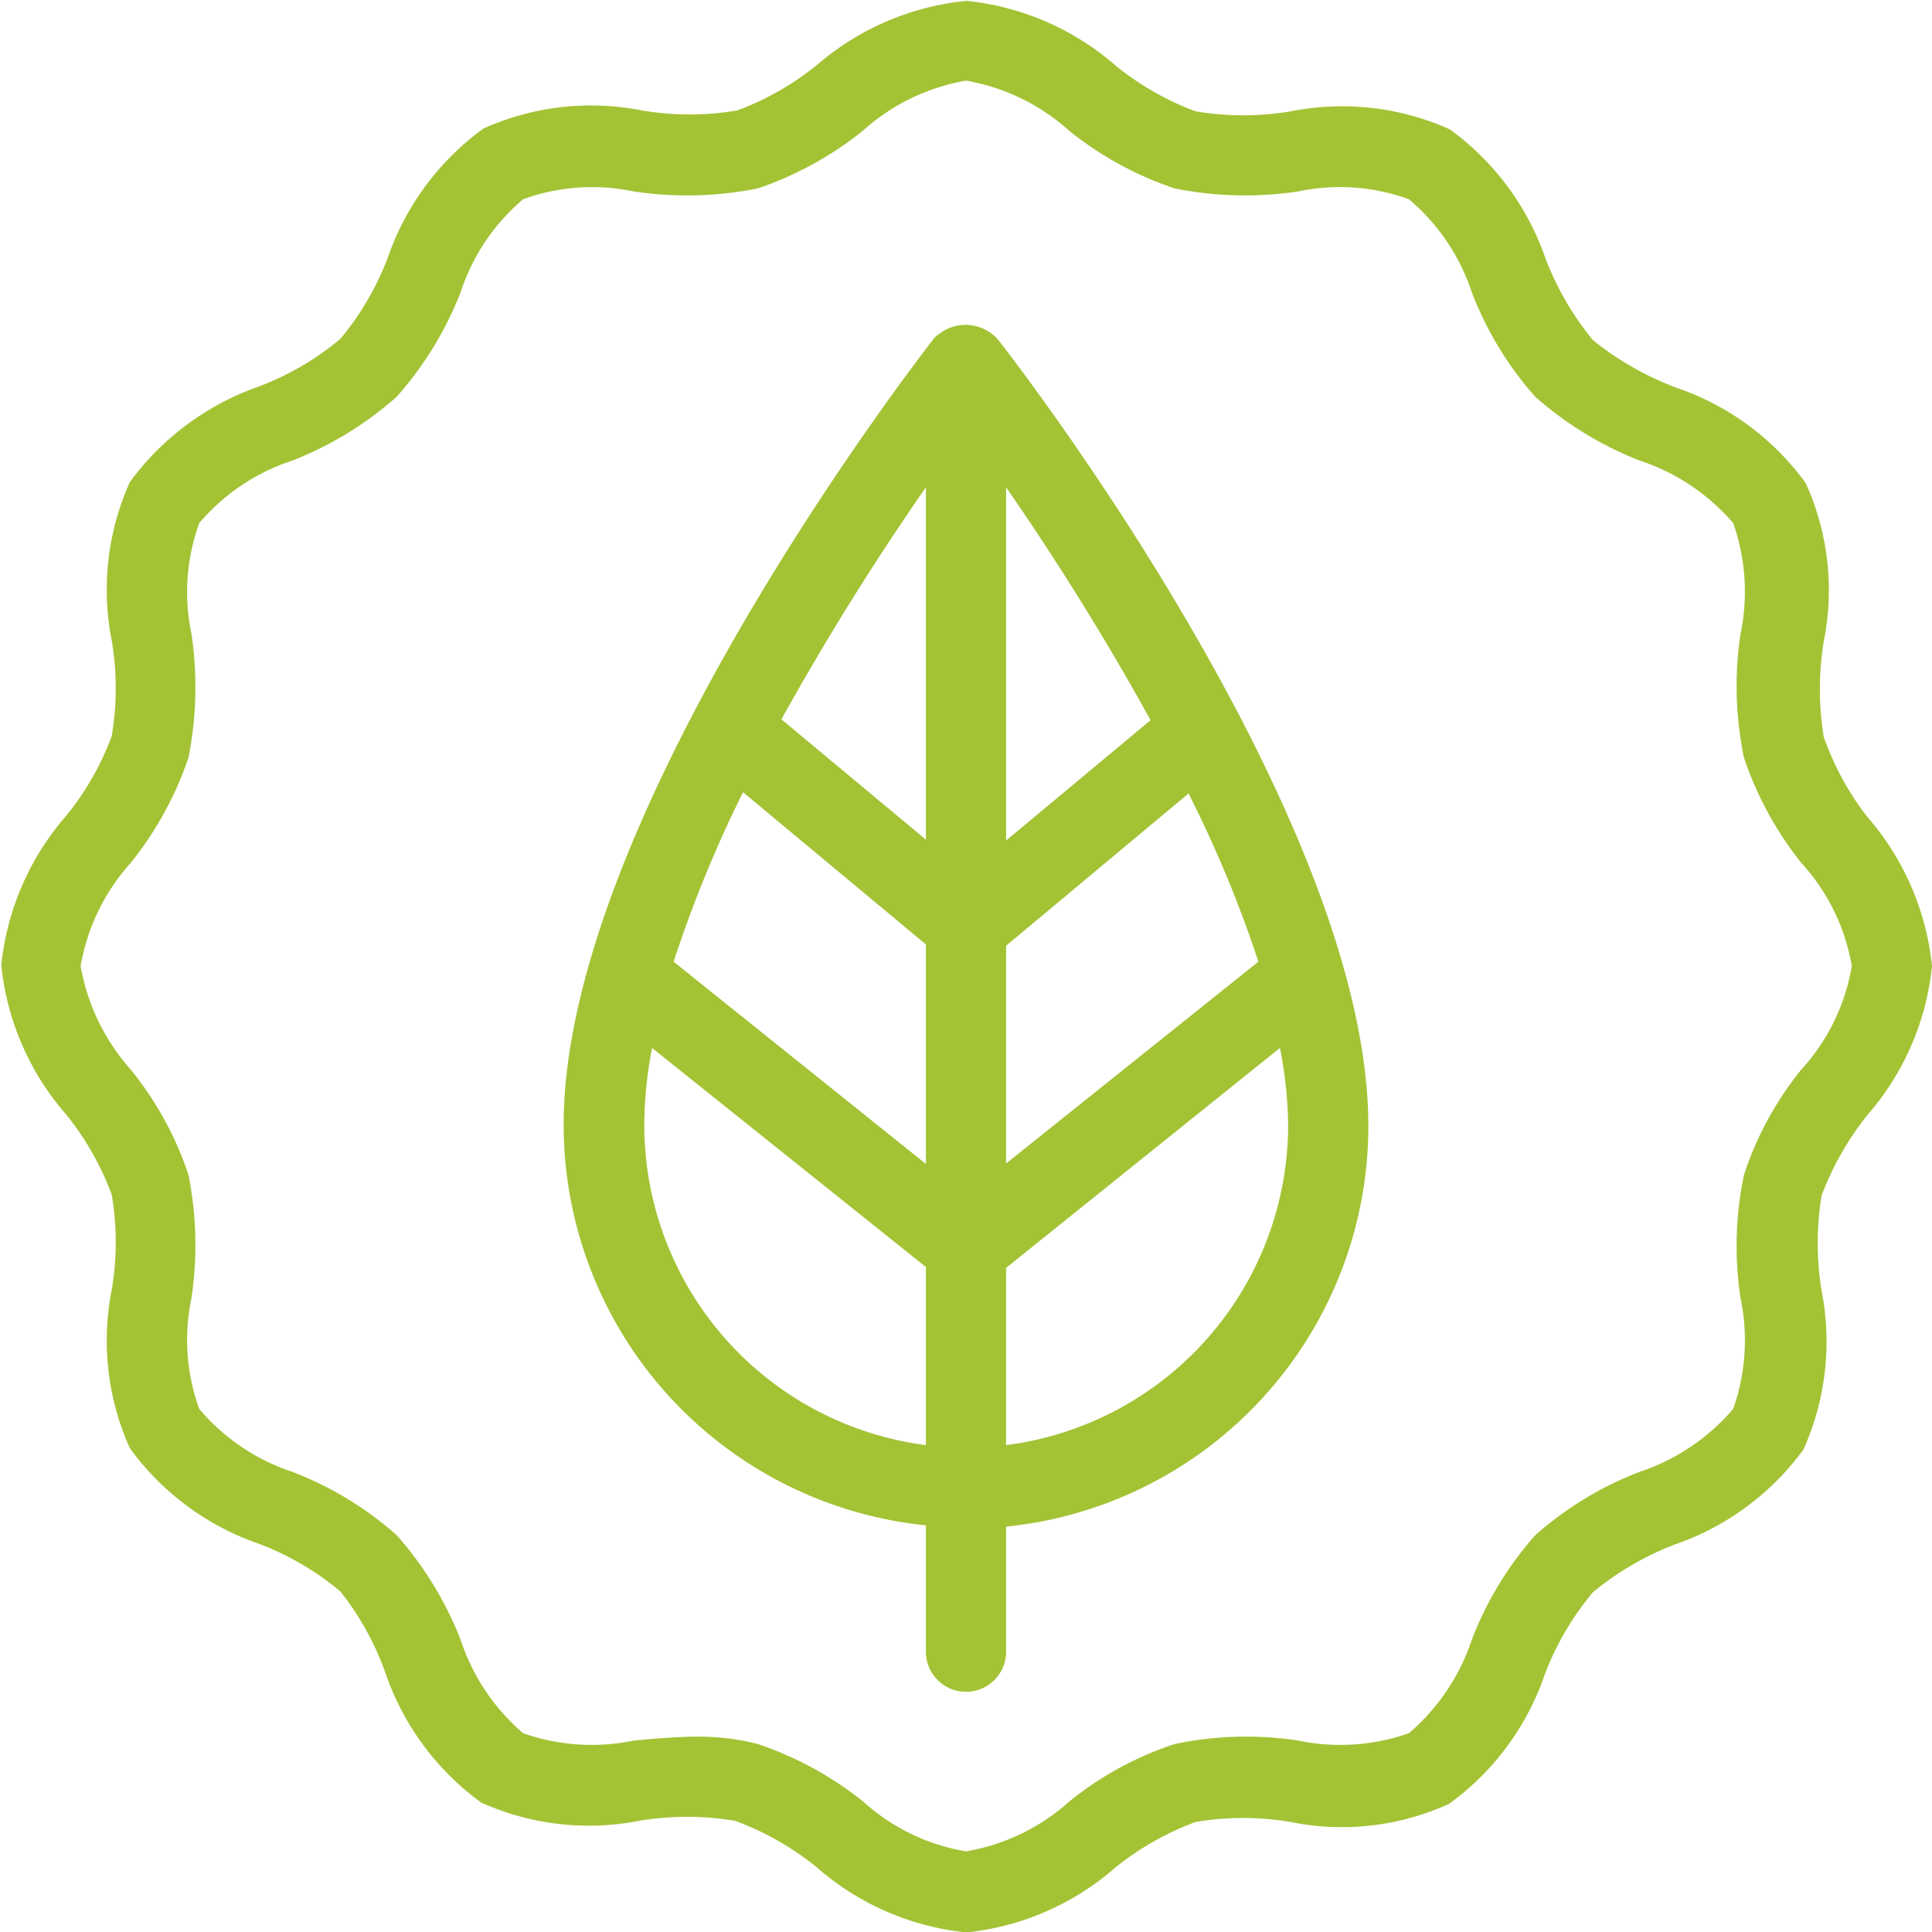
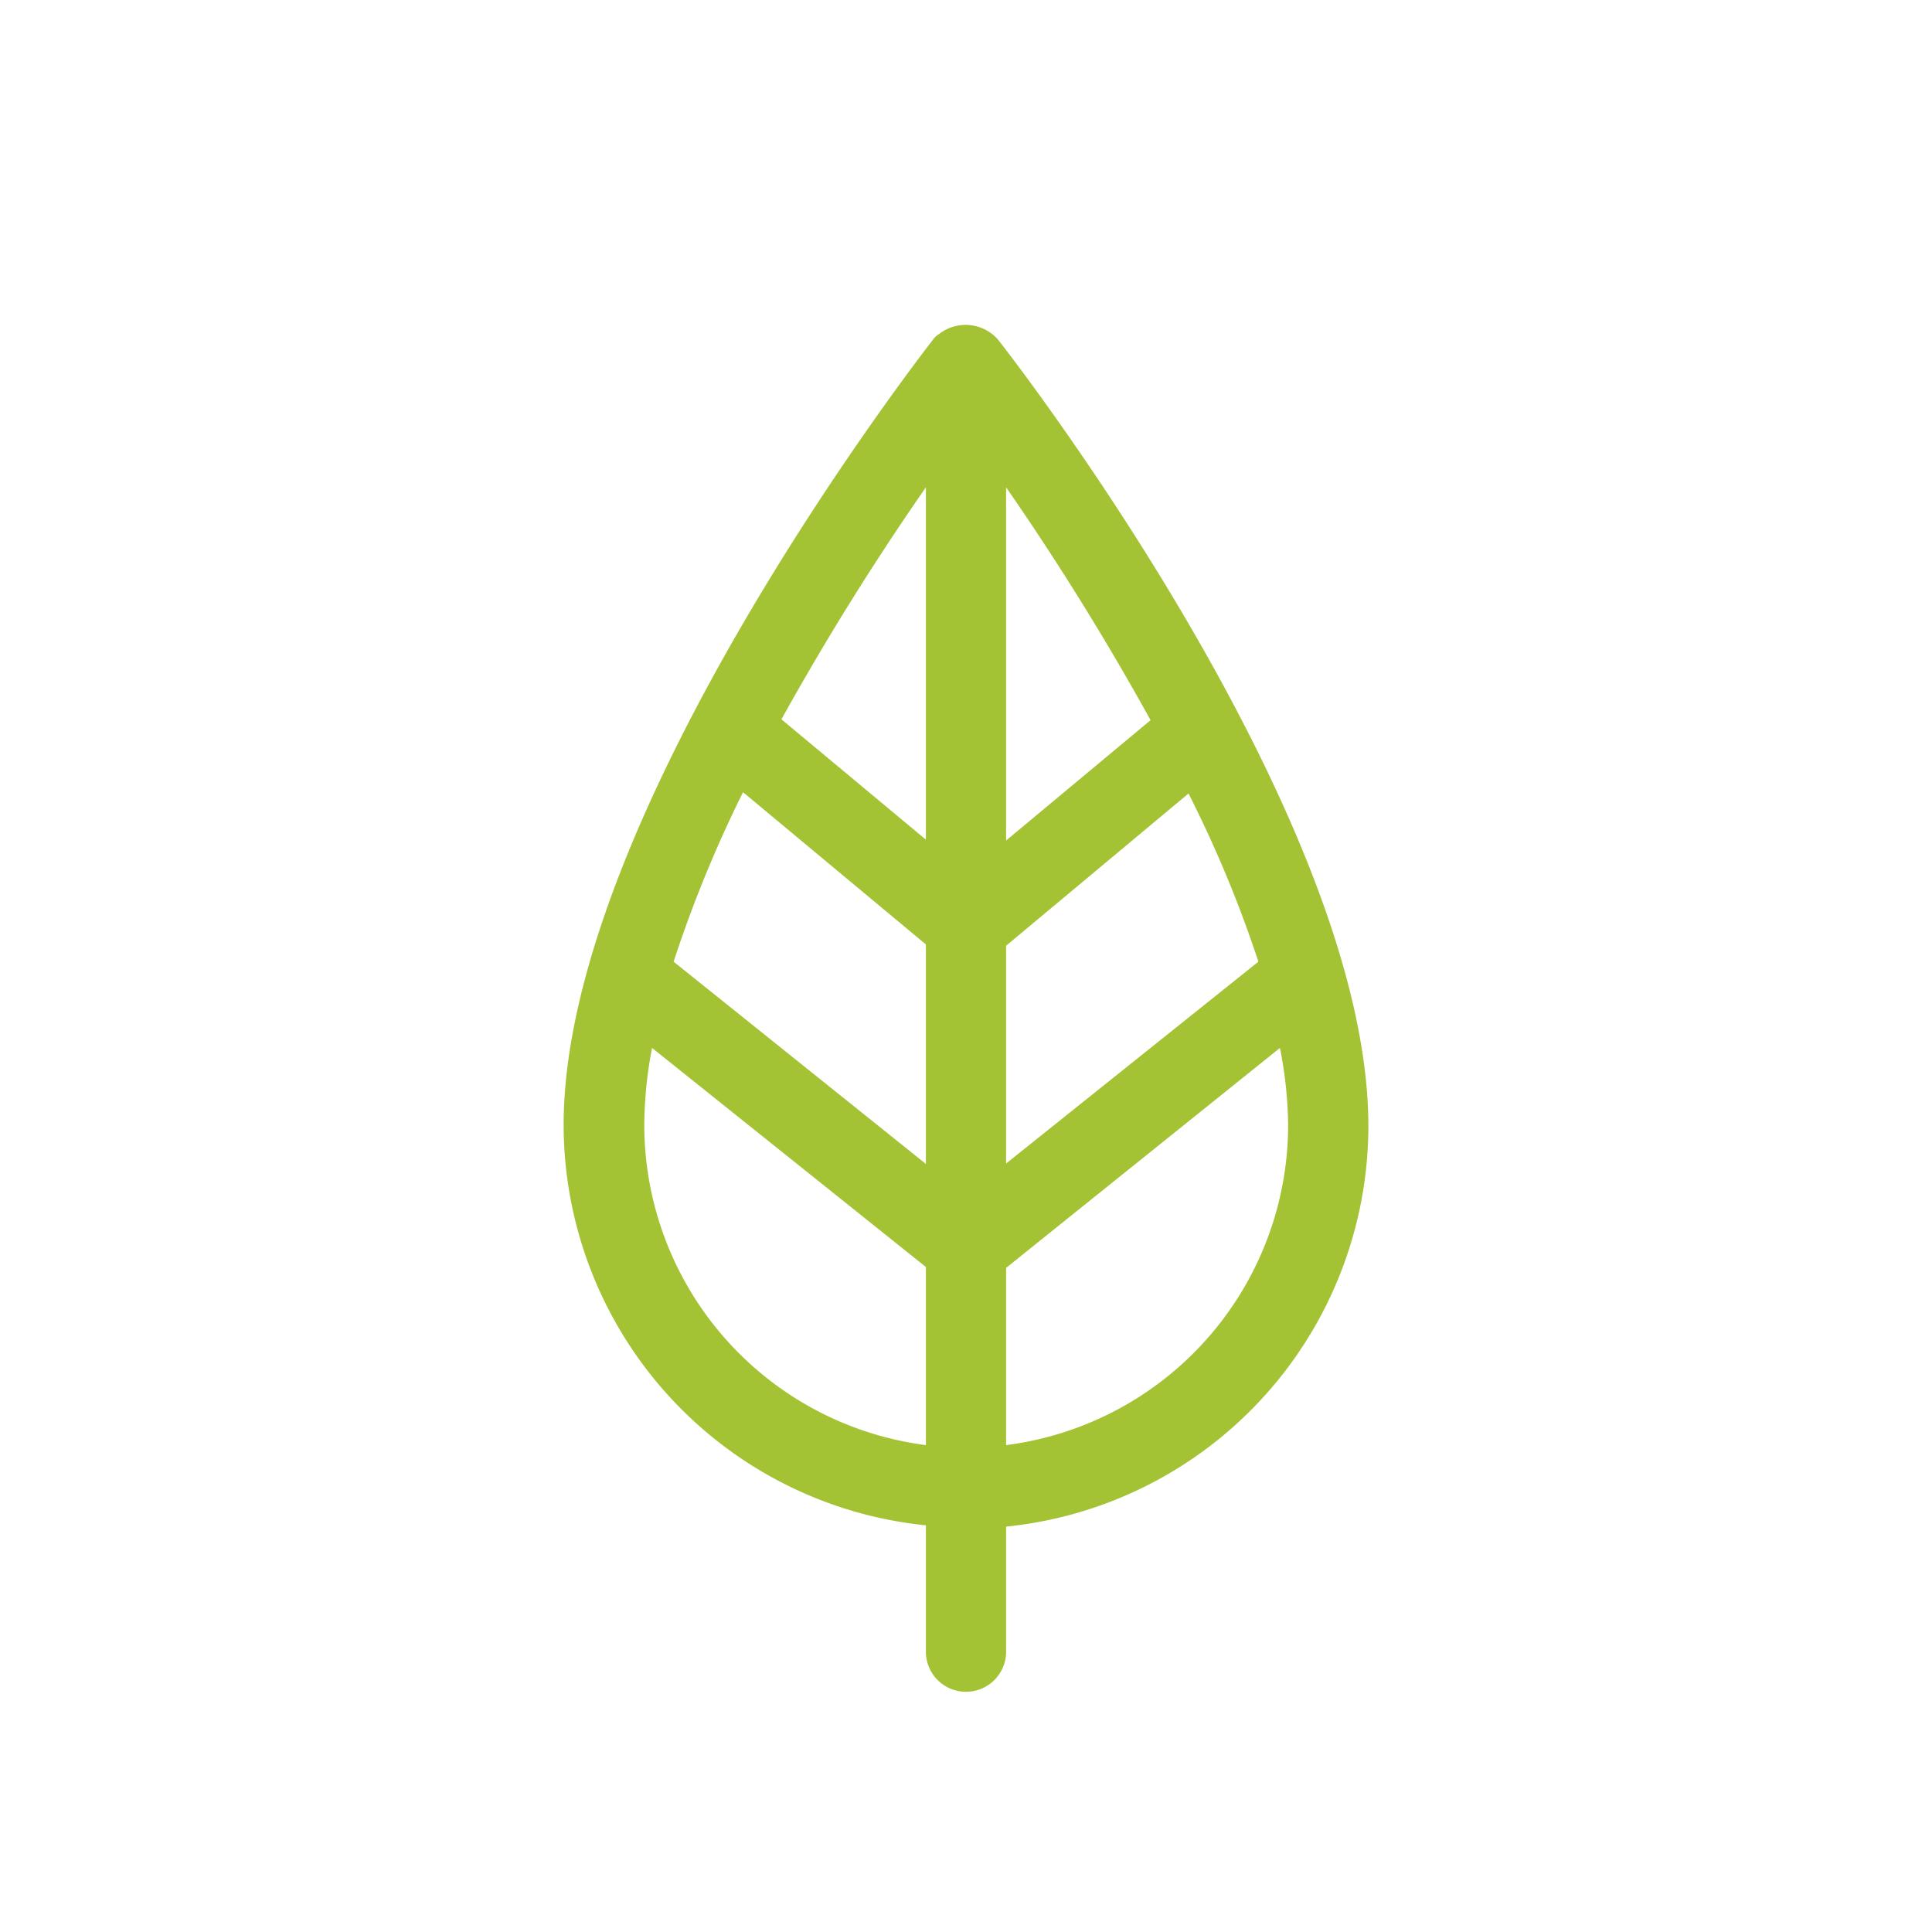
<svg xmlns="http://www.w3.org/2000/svg" id="Calque_1" data-name="Calque 1" viewBox="0 0 44.8 44.8">
  <defs>
    <style>.cls-1{fill:#a3c335;}</style>
  </defs>
  <title>garantie</title>
  <g id="Groupe_2942" data-name="Groupe 2942">
    <g id="Groupe_2941" data-name="Groupe 2941">
      <path id="Tracé_4194" data-name="Tracé 4194" class="cls-1" d="M44.73,21.53c-.35.45-8.6,11.1-8.6,18.25a9.34,9.34,0,0,0,8.4,9.29V52a.93.93,0,1,0,1.86,0v-2.9a9.34,9.34,0,0,0,8.4-9.29c0-7.16-8.24-17.8-8.6-18.25a1,1,0,0,0-1.36-.11A.52.52,0,0,0,44.73,21.53Zm-.2,25.68A7.49,7.49,0,0,1,38,39.78,9.69,9.69,0,0,1,38.18,38l6.35,5.08Zm0-6.52L38.68,36a29.2,29.2,0,0,1,1.61-3.93l4.24,3.53v5.08Zm0-7.52-3.35-2.79A62.89,62.89,0,0,1,44.53,25ZM46.39,25a62.89,62.89,0,0,1,3.35,5.4l-3.35,2.79Zm0,10.63,4.23-3.53A28,28,0,0,1,52.24,36l-5.85,4.68V35.61Zm0,7.47L52.74,38a9.69,9.69,0,0,1,.19,1.78,7.49,7.49,0,0,1-6.54,7.43Z" transform="translate(-23.06 -13.7)" />
-       <path id="Tracé_4195" data-name="Tracé 4195" class="cls-1" d="M66.35,39.57a6.21,6.21,0,0,0,1.51-3.47,6.24,6.24,0,0,0-1.51-3.47,6.6,6.6,0,0,1-1-1.84,6.89,6.89,0,0,1,0-2.22,6,6,0,0,0-.42-3.67,6.14,6.14,0,0,0-3-2.21A7.08,7.08,0,0,1,60,21.59a6.78,6.78,0,0,1-1.1-1.89,6.2,6.2,0,0,0-2.22-3A6.09,6.09,0,0,0,53,16.28a6.62,6.62,0,0,1-2.22,0,6.6,6.6,0,0,1-1.84-1.05,6.21,6.21,0,0,0-3.47-1.51A6.24,6.24,0,0,0,42,15.21a6.6,6.6,0,0,1-1.84,1.05,6.62,6.62,0,0,1-2.22,0,6.09,6.09,0,0,0-3.67.42,6.2,6.2,0,0,0-2.22,3,6.58,6.58,0,0,1-1.1,1.88,6.58,6.58,0,0,1-1.88,1.1,6.27,6.27,0,0,0-3,2.22,6.09,6.09,0,0,0-.42,3.67,6.62,6.62,0,0,1,0,2.22,6.46,6.46,0,0,1-1.05,1.84,6.24,6.24,0,0,0-1.51,3.47,6.21,6.21,0,0,0,1.51,3.47,6.65,6.65,0,0,1,1.05,1.85,6.56,6.56,0,0,1,0,2.21,6.09,6.09,0,0,0,.42,3.67,6.2,6.2,0,0,0,3,2.22,6.58,6.58,0,0,1,1.88,1.1A6.58,6.58,0,0,1,32,52.5a6.2,6.2,0,0,0,2.22,3,6.09,6.09,0,0,0,3.67.42,6.83,6.83,0,0,1,2.21,0A6.68,6.68,0,0,1,42,57a6.21,6.21,0,0,0,3.47,1.51A6.21,6.21,0,0,0,48.93,57a6.65,6.65,0,0,1,1.85-1.05,6.56,6.56,0,0,1,2.21,0,6,6,0,0,0,3.67-.42,6.16,6.16,0,0,0,2.22-3A6.58,6.58,0,0,1,60,50.62a6.82,6.82,0,0,1,1.88-1.1,6.18,6.18,0,0,0,3-2.21,6.12,6.12,0,0,0,.42-3.68,6.83,6.83,0,0,1,0-2.21A6.94,6.94,0,0,1,66.35,39.57ZM64.83,38.5a7.72,7.72,0,0,0-1.33,2.44,8.09,8.09,0,0,0-.08,2.86,4.78,4.78,0,0,1-.17,2.57,4.87,4.87,0,0,1-2.17,1.46,7.89,7.89,0,0,0-2.42,1.47,7.89,7.89,0,0,0-1.47,2.42,4.87,4.87,0,0,1-1.46,2.17,4.78,4.78,0,0,1-2.57.17,8.09,8.09,0,0,0-2.86.08,7.72,7.72,0,0,0-2.44,1.33,4.78,4.78,0,0,1-2.4,1.16,4.71,4.71,0,0,1-2.39-1.16,8,8,0,0,0-2.44-1.33,5.53,5.53,0,0,0-1.4-.17c-.49,0-1,.05-1.47.09a4.79,4.79,0,0,1-2.57-.17,4.85,4.85,0,0,1-1.45-2.17,8.12,8.12,0,0,0-1.48-2.42,7.89,7.89,0,0,0-2.42-1.47,4.79,4.79,0,0,1-2.16-1.46,4.68,4.68,0,0,1-.18-2.57,8.33,8.33,0,0,0-.07-2.86,7.75,7.75,0,0,0-1.34-2.44,4.86,4.86,0,0,1-1.16-2.4,4.79,4.79,0,0,1,1.16-2.39,8,8,0,0,0,1.34-2.44,8.39,8.39,0,0,0,.07-2.87,4.7,4.7,0,0,1,.18-2.57,4.77,4.77,0,0,1,2.16-1.45,8.12,8.12,0,0,0,2.42-1.48,8.12,8.12,0,0,0,1.48-2.42,4.77,4.77,0,0,1,1.45-2.16,4.7,4.7,0,0,1,2.57-.18,8.39,8.39,0,0,0,2.87-.07,8,8,0,0,0,2.44-1.34,4.79,4.79,0,0,1,2.39-1.16,4.79,4.79,0,0,1,2.39,1.16,7.91,7.91,0,0,0,2.45,1.34,8.33,8.33,0,0,0,2.86.07,4.68,4.68,0,0,1,2.57.18,4.79,4.79,0,0,1,1.46,2.16,7.89,7.89,0,0,0,1.47,2.42,8.12,8.12,0,0,0,2.42,1.48,4.85,4.85,0,0,1,2.17,1.45,4.79,4.79,0,0,1,.17,2.57,8.15,8.15,0,0,0,.08,2.87,8,8,0,0,0,1.33,2.44A4.71,4.71,0,0,1,66,36.1a4.71,4.71,0,0,1-1.16,2.39Z" transform="translate(-23.06 -13.7)" />
    </g>
  </g>
</svg>